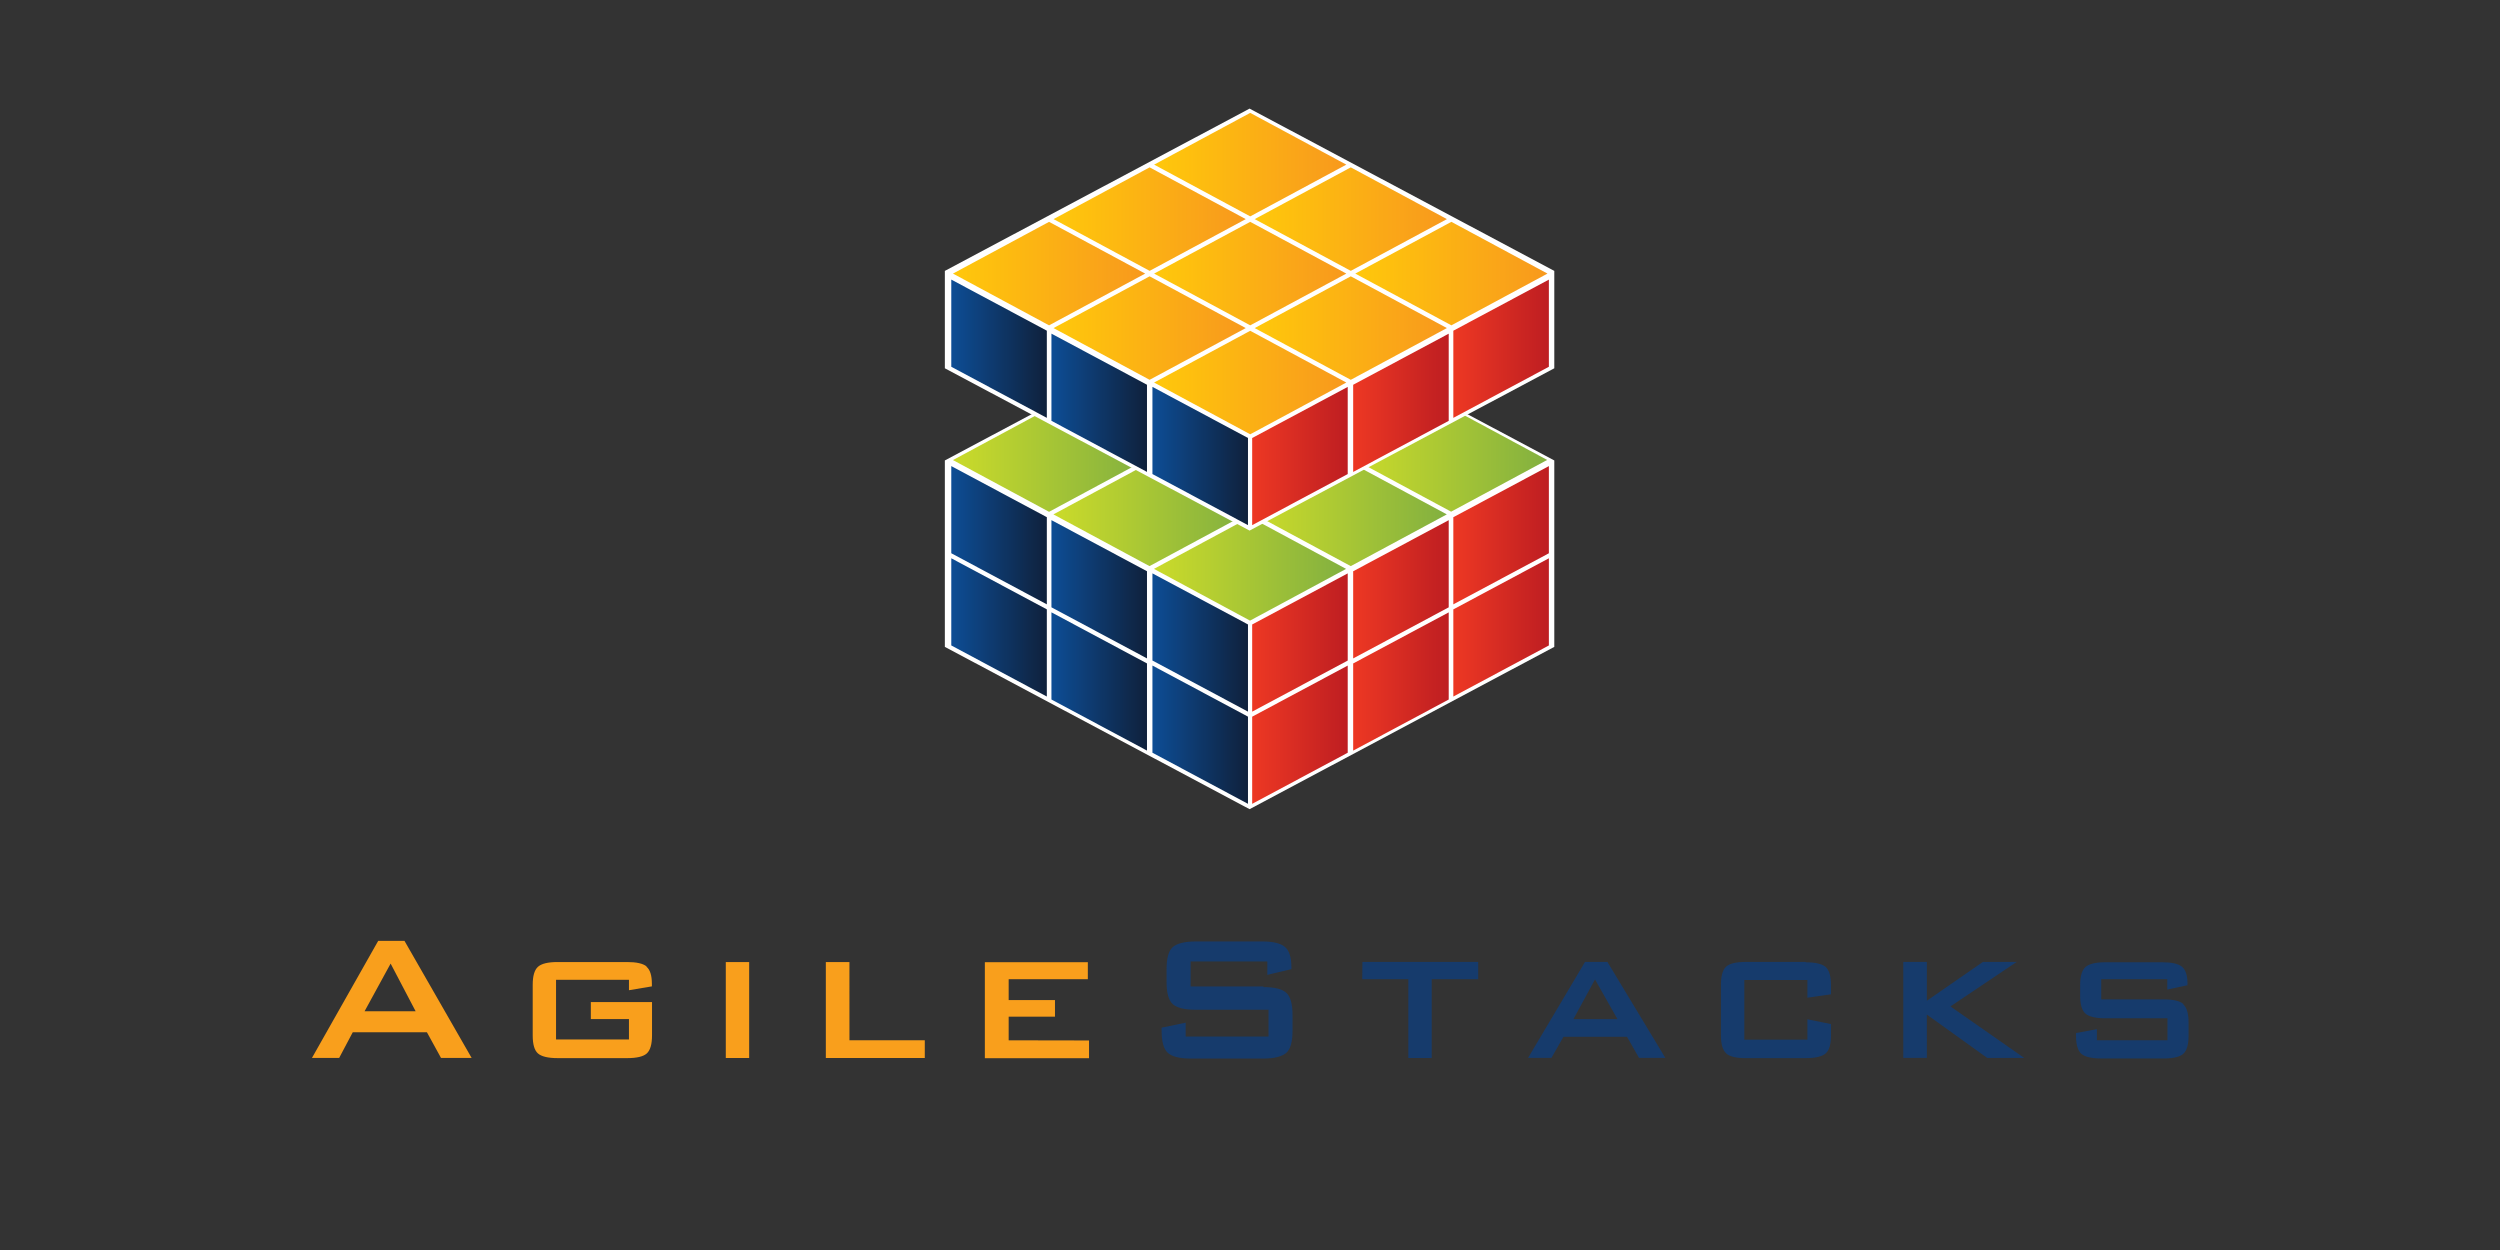
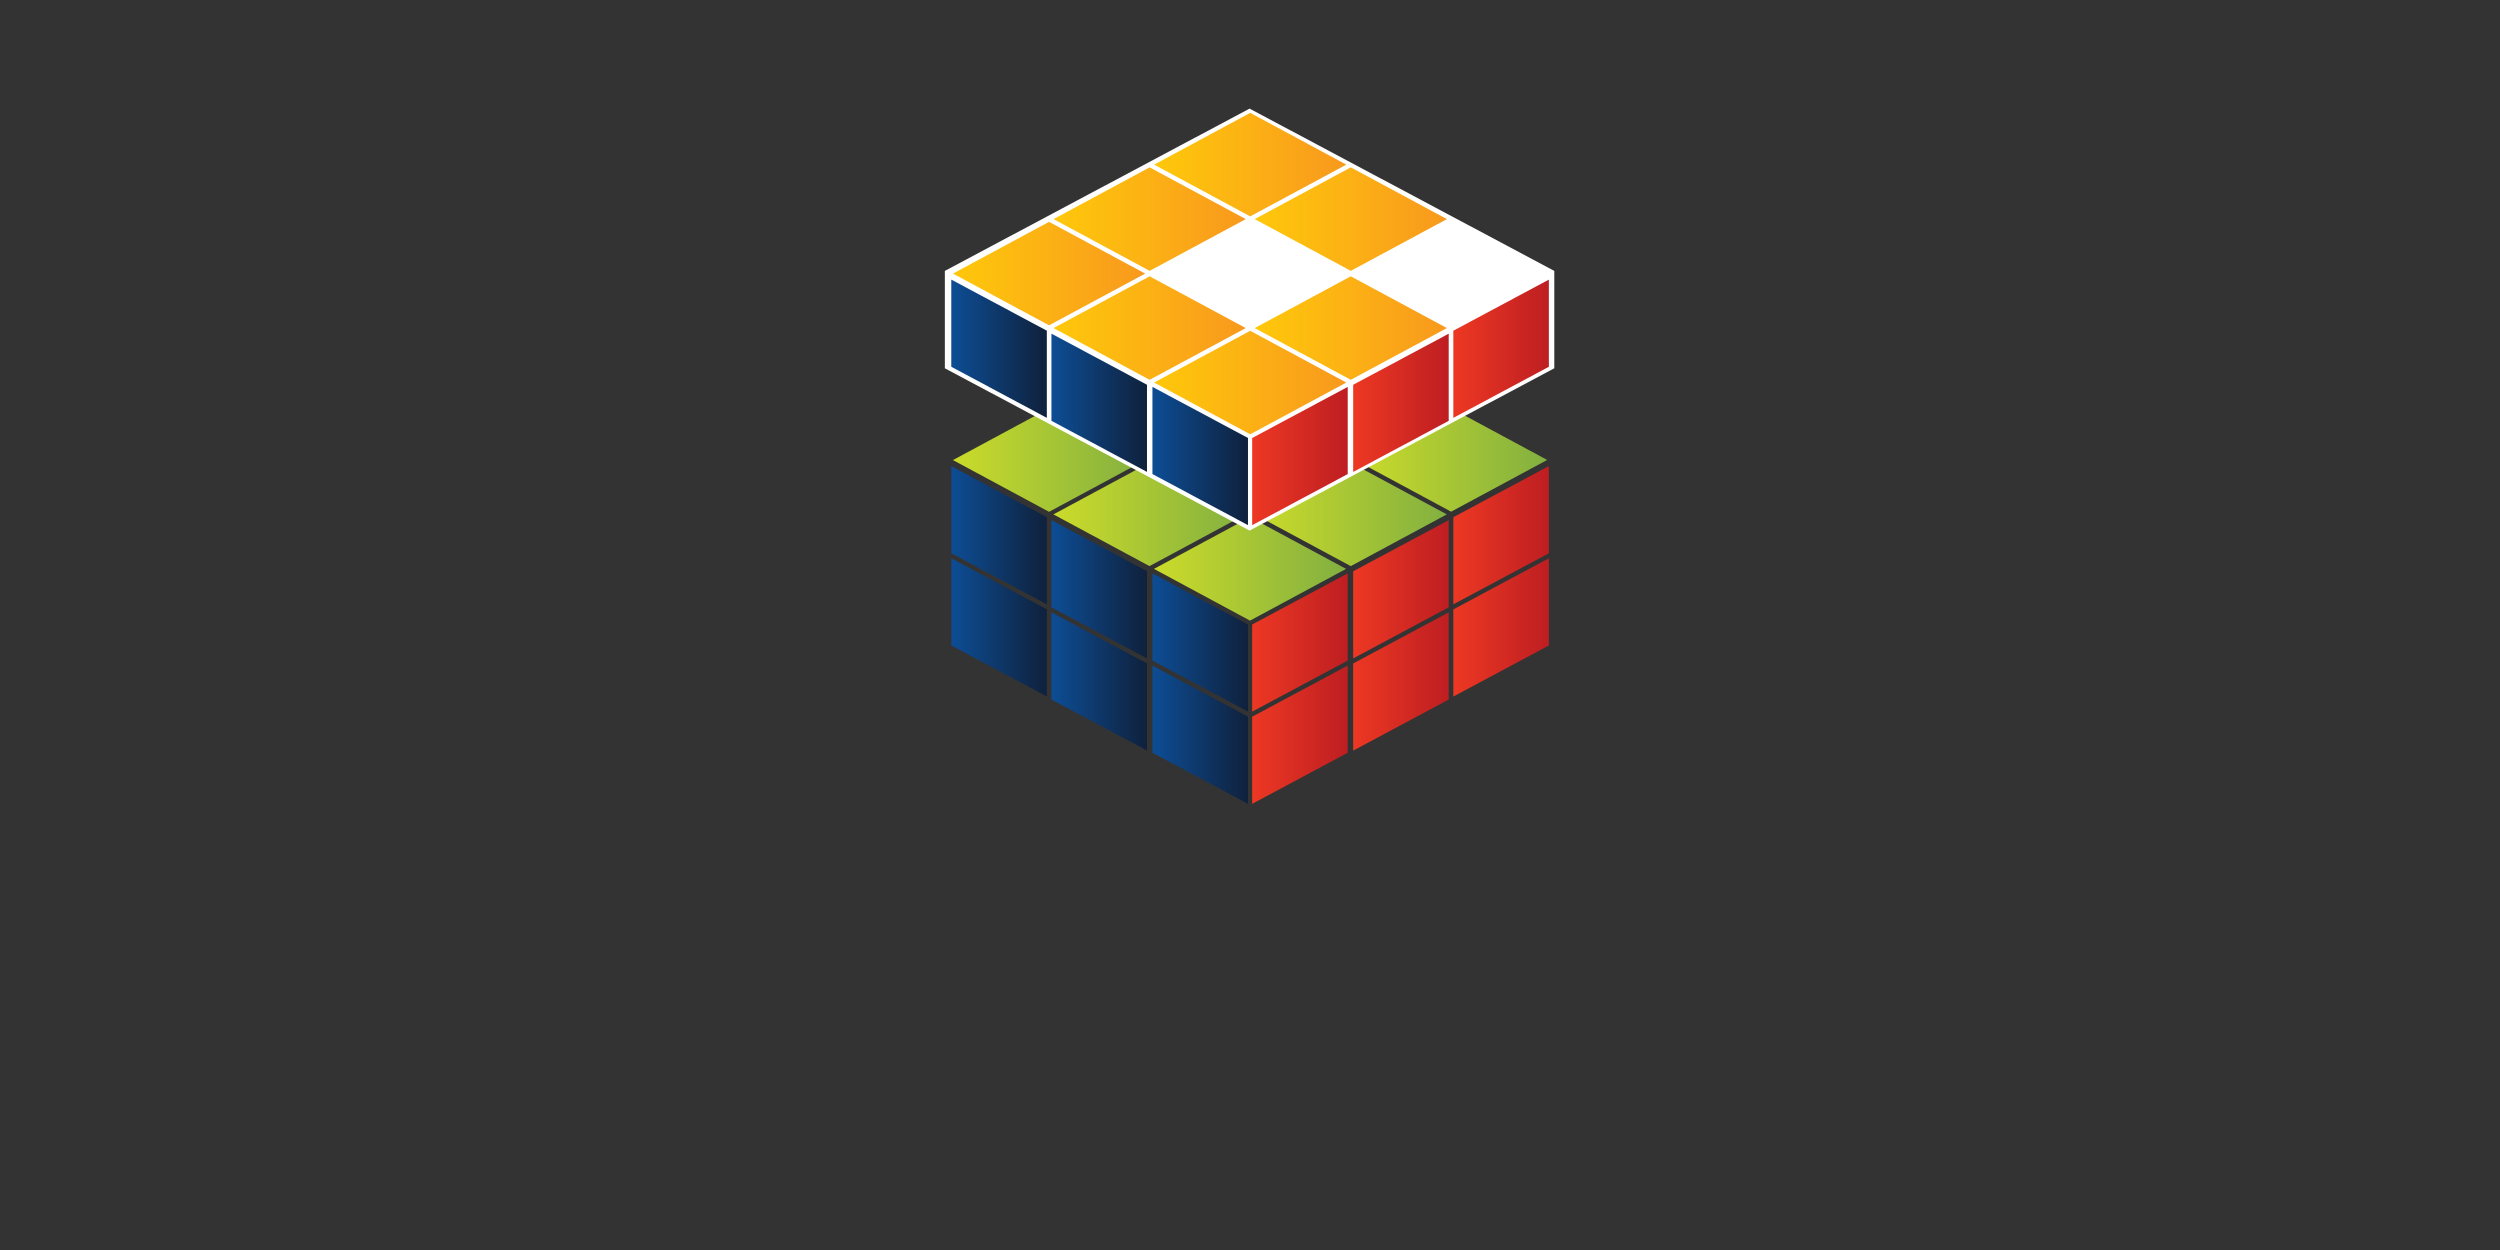
<svg xmlns="http://www.w3.org/2000/svg" xmlns:xlink="http://www.w3.org/1999/xlink" width="120" height="60">
  <rect width="100%" height="100%" fill="#333333" stroke="none" />
  <linearGradient id="A" gradientUnits="userSpaceOnUse" x1="41.581" y1="35.428" x2="51.852" y2="35.428">
    <stop offset="0" stop-color="#cbdb2a" />
    <stop offset="1" stop-color="#82b040" />
  </linearGradient>
  <linearGradient id="B" gradientUnits="userSpaceOnUse" x1="46.955" y1="32.517" x2="57.226" y2="32.517">
    <stop offset="0" stop-color="#cbdb2a" />
    <stop offset="1" stop-color="#82b040" />
  </linearGradient>
  <linearGradient id="C" gradientUnits="userSpaceOnUse" x1="41.58" y1="35.428" x2="51.851" y2="35.428">
    <stop offset="0" stop-color="#cbdb2a" />
    <stop offset="1" stop-color="#82b040" />
  </linearGradient>
  <linearGradient id="D" gradientUnits="userSpaceOnUse" x1="36.207" y1="32.517" x2="46.478" y2="32.517">
    <stop offset="0" stop-color="#cbdb2a" />
    <stop offset="1" stop-color="#82b040" />
  </linearGradient>
-   <path d="M18.153 45.162l-3.18 5.62h1.306l.653-1.233h3.56l.677 1.233h1.47l-3.224-5.62h-1.263zM17.5 48.54l1.25-2.288 1.2 2.288zm13.538-2.15c-.174-.142-.486-.212-.938-.212h-3.335c-.457 0-.77.075-.94.226s-.255.438-.255.865v2.43c0 .43.083.717.25.865s.483.226.947.226H30.1c.464 0 .782-.075.947-.226s.25-.438.25-.865v-1.6H28.36v.816h1.83v.98h-3.5V47.03h3.5v.5l1.1-.184v-.122c0-.406-.087-.68-.26-.822zm3.8 4.394h1.122v-4.606h-1.122zm5.935-4.606H39.64v4.606h4.75v-.85h-3.616zm7.643 3.757V48.8h2.223v-.796h-2.223v-1.002h3.8v-.816h-4.943v4.606h5v-.85z" fill="#f99f1c" />
-   <path d="M60.65 47.35h-3.5v-1.2h3.682v.643l1.155-.273v-.1c0-.472-.104-.796-.313-.97s-.568-.26-1.084-.26h-3.2c-.538 0-.903.1-1.1.273s-.295.533-.295 1.056v.62c0 .52.097.875.295 1.056s.563.273 1.1.273h3.5v1.285h-3.978v-.664l-1.155.24v.153c0 .52.1.875.3 1.056s.568.273 1.105.273h3.474c.538 0 .903-.1 1.105-.273s.3-.533.3-1.056v-.773c0-.52-.1-.875-.3-1.056s-.568-.273-1.105-.273zm4.737-.347H67.6v3.78h1.122v-3.78h2.232v-.83h-5.558zm10.694-.83l-2.734 4.606h1.122l.577-1.013h3.05l.577 1.013h1.263l-2.78-4.606zm-.556 2.744l1.035-1.905 1.077 1.905zm11.15-2.744h-2.873c-.466 0-.782.075-.947.226s-.25.438-.25.865V49.7c0 .422.083.7.25.86s.483.23.947.23h2.875c.464 0 .782-.075.955-.226s.255-.438.255-.865v-.544l-1.132-.23v.98h-3.028V47.04h3.028v.85l1.132-.163v-.446c0-.43-.087-.717-.255-.865s-.486-.226-.955-.226zm10.126 0h-1.62l-2.692 1.862v-1.862h-1.132v4.606h1.132V48.7l2.897 2.08h1.775l-3.54-2.472zm8 2.02c-.167-.15-.483-.222-.947-.222h-2.995V47h3.17v.5l.97-.208v-.1c0-.393-.1-.657-.273-.796s-.493-.208-.938-.208h-2.734c-.457 0-.773.075-.947.226s-.26.438-.26.865v.512c0 .43.087.717.26.865s.5.222.947.222h2.984v1.056h-3.387V49.4l-1.002.186v.13c0 .43.087.717.255.865s.486.226.955.226h2.995c.464 0 .782-.075.947-.226s.25-.438.25-.865v-.632c0-.43-.083-.717-.25-.868z" fill="#163b6c" />
  <g transform="matrix(.898 0 0 .898 18.05 -4.508)">
-     <path d="M46.692 20.957l-16.288 8.675v9.965l16.288 8.675 16.288-8.675v-9.965z" fill="#fff" />
    <use xlink:href="#Y" fill="url(#A)" />
    <path d="M52.1 29.75l-5.136 2.765L52.1 35.28l5.135-2.765z" fill="url(#B)" />
    <use xlink:href="#Y" x="10.749" y="-5.823" fill="url(#C)" />
    <path d="M41.342 29.75l-5.135 2.765 5.135 2.765 5.136-2.765z" fill="url(#D)" />
    <use xlink:href="#Y" y="-5.823" fill="url(#A)" />
    <g transform="matrix(.112 0 0 .112 18.271 9.347)">
      <linearGradient y2="154.936" x2="347.926" y1="154.936" x1="256.19" gradientUnits="userSpaceOnUse" id="E">
        <stop stop-color="#cbdb2a" offset="0" />
        <stop stop-color="#82b040" offset="1" />
      </linearGradient>
      <use xlink:href="#Z" fill="url(#E)" />
      <linearGradient y2="180.936" x2="203.926" y1="180.936" x1="112.191" gradientUnits="userSpaceOnUse" id="F">
        <stop stop-color="#cbdb2a" offset="0" />
        <stop stop-color="#82b040" offset="1" />
      </linearGradient>
      <g fill="url(#F)">
        <use xlink:href="#a" />
        <use xlink:href="#a" x="48" y="-26" />
      </g>
      <linearGradient y2="128.936" x2="299.926" y1="128.936" x1="208.191" gradientUnits="userSpaceOnUse" id="G">
        <stop stop-color="#cbdb2a" offset="0" />
        <stop stop-color="#82b040" offset="1" />
      </linearGradient>
      <use xlink:href="#b" fill="url(#G)" />
    </g>
    <path d="M46.692 10.825L30.404 19.5v5.206l16.288 8.675 16.288-8.675V19.5z" fill="#fff" />
    <g transform="matrix(.112 0 0 .112 18.271 9.347)">
      <linearGradient y2="127.798" x2="157" y1="127.798" x1="111.4" gradientUnits="userSpaceOnUse" id="H">
        <stop stop-color="#0d4d95" offset="0" />
        <stop stop-color="#0f213c" offset="1" />
      </linearGradient>
      <use xlink:href="#W" fill="url(#H)" />
      <linearGradient y2="127.799" x2="157" y1="127.799" x1="111.4" gradientUnits="userSpaceOnUse" id="I">
        <stop stop-color="#0d4d95" offset="0" />
        <stop stop-color="#0f213c" offset="1" />
      </linearGradient>
      <g fill="url(#I)">
        <use xlink:href="#W" x="96" y="51.2" />
        <use xlink:href="#W" x="47.8" y="25.8" />
      </g>
      <g fill="url(#H)">
        <use xlink:href="#W" y="89" />
        <use xlink:href="#W" x="96" y="140.2" />
      </g>
      <g fill="url(#I)">
        <use xlink:href="#W" x="47.8" y="114.8" />
        <use xlink:href="#W" y="133" />
      </g>
      <use xlink:href="#W" x="96" y="184.2" fill="url(#H)" />
      <use xlink:href="#W" x="47.8" y="158.8" fill="url(#I)" />
      <linearGradient y2="127.798" x2="396.6" y1="127.798" x1="351" gradientUnits="userSpaceOnUse" id="J">
        <stop stop-color="#ed3823" offset="0" />
        <stop stop-color="#be1e22" offset="1" />
      </linearGradient>
      <use xlink:href="#X" fill="url(#J)" />
      <linearGradient y2="127.797" x2="396.6" y1="127.797" x1="351" gradientUnits="userSpaceOnUse" id="K">
        <stop stop-color="#ed3823" offset="0" />
        <stop stop-color="#be1e22" offset="1" />
      </linearGradient>
      <g fill="url(#K)">
        <use xlink:href="#X" x="-96" y="51.202" />
        <use xlink:href="#X" x="-47.8" y="25.802" />
      </g>
      <use xlink:href="#X" y="89" fill="url(#J)" />
      <linearGradient y2="127.796" x2="396.6" y1="127.796" x1="351" gradientUnits="userSpaceOnUse" id="L">
        <stop stop-color="#ed3823" offset="0" />
        <stop stop-color="#be1e22" offset="1" />
      </linearGradient>
      <use xlink:href="#X" x="-96" y="140.202" fill="url(#L)" />
      <use xlink:href="#X" x="-47.8" y="114.802" fill="url(#K)" />
      <linearGradient y2="127.799" x2="396.6" y1="127.799" x1="351" gradientUnits="userSpaceOnUse" id="M">
        <stop stop-color="#ed3823" offset="0" />
        <stop stop-color="#be1e22" offset="1" />
      </linearGradient>
      <use xlink:href="#X" y="133" fill="url(#M)" />
      <use xlink:href="#X" x="-96" y="184.202" fill="url(#L)" />
      <use xlink:href="#X" x="-47.8" y="158.802" fill="url(#K)" />
      <linearGradient y2="128.936" x2="299.926" y1="128.936" x1="208.191" gradientUnits="userSpaceOnUse" id="N">
        <stop stop-color="#ffc80b" offset="0" />
        <stop stop-color="#f8991d" offset="1" />
      </linearGradient>
      <use xlink:href="#b" y="15" fill="url(#N)" />
      <linearGradient y2="154.936" x2="347.926" y1="154.936" x1="256.19" gradientUnits="userSpaceOnUse" id="O">
        <stop stop-color="#ffc80b" offset="0" />
        <stop stop-color="#f8991d" offset="1" />
      </linearGradient>
      <use xlink:href="#Z" y="-37" fill="url(#O)" />
      <linearGradient y2="91.936" x2="395.926" y1="91.936" x1="304.19" gradientUnits="userSpaceOnUse" id="P">
        <stop stop-color="#ffc80b" offset="0" />
        <stop stop-color="#f8991d" offset="1" />
      </linearGradient>
-       <path d="M350.06 67.24L304.2 91.937l45.87 24.696 45.867-24.696z" fill="url(#P)" />
      <linearGradient y2="180.936" x2="203.926" y1="180.936" x1="112.191" gradientUnits="userSpaceOnUse" id="Q">
        <stop stop-color="#ffc80b" offset="0" />
        <stop stop-color="#f8991d" offset="1" />
      </linearGradient>
      <use xlink:href="#a" x="48" y="-63" fill="url(#Q)" />
      <linearGradient y2="91.936" x2="299.926" y1="91.936" x1="208.191" gradientUnits="userSpaceOnUse" id="R">
        <stop stop-color="#ffc80b" offset="0" />
        <stop stop-color="#f8991d" offset="1" />
      </linearGradient>
-       <path d="M254.06 67.24L208.2 91.937l45.868 24.696 45.867-24.696z" fill="url(#R)" />
      <linearGradient y2="65.936" x2="347.926" y1="65.936" x1="256.19" gradientUnits="userSpaceOnUse" id="S">
        <stop stop-color="#ffc80b" offset="0" />
        <stop stop-color="#f8991d" offset="1" />
      </linearGradient>
      <path d="M302.06 41.24L256.2 65.937l45.87 24.696 45.867-24.696z" fill="url(#S)" />
      <linearGradient y2="91.936" x2="203.926" y1="91.936" x1="112.191" gradientUnits="userSpaceOnUse" id="T">
        <stop stop-color="#ffc80b" offset="0" />
        <stop stop-color="#f8991d" offset="1" />
      </linearGradient>
      <path d="M158.058 67.24L112.2 91.937l45.867 24.696 45.868-24.696z" fill="url(#T)" />
      <linearGradient y2="65.936" x2="251.926" y1="65.936" x1="160.191" gradientUnits="userSpaceOnUse" id="U">
        <stop stop-color="#ffc80b" offset="0" />
        <stop stop-color="#f8991d" offset="1" />
      </linearGradient>
      <path d="M206.058 41.24L160.2 65.937l45.867 24.696 45.868-24.696z" fill="url(#U)" />
      <linearGradient y2="39.937" x2="299.926" y1="39.937" x1="208.191" gradientUnits="userSpaceOnUse" id="V">
        <stop stop-color="#ffc80b" offset="0" />
        <stop stop-color="#f8991d" offset="1" />
      </linearGradient>
      <path d="M254.06 15.24L208.2 39.937l45.868 24.696 45.867-24.696z" fill="url(#V)" />
    </g>
  </g>
  <defs>
    <path id="W" d="M111.4 94.805v41.6l45.6 24.387v-41.6z" />
    <path id="X" d="M351 119.2v41.6l45.6-24.387v-41.6z" />
    <path id="Y" d="M46.716 32.663l-5.136 2.765 5.136 2.765 5.135-2.765z" />
    <path id="Z" d="M302.06 130.24l-45.87 24.697 45.87 24.696 45.867-24.696z" />
    <path id="a" d="M158.058 156.24l-45.867 24.697 45.867 24.696 45.868-24.696z" />
    <path id="b" d="M254.06 104.24l-45.868 24.697 45.868 24.696 45.867-24.696z" />
  </defs>
</svg>